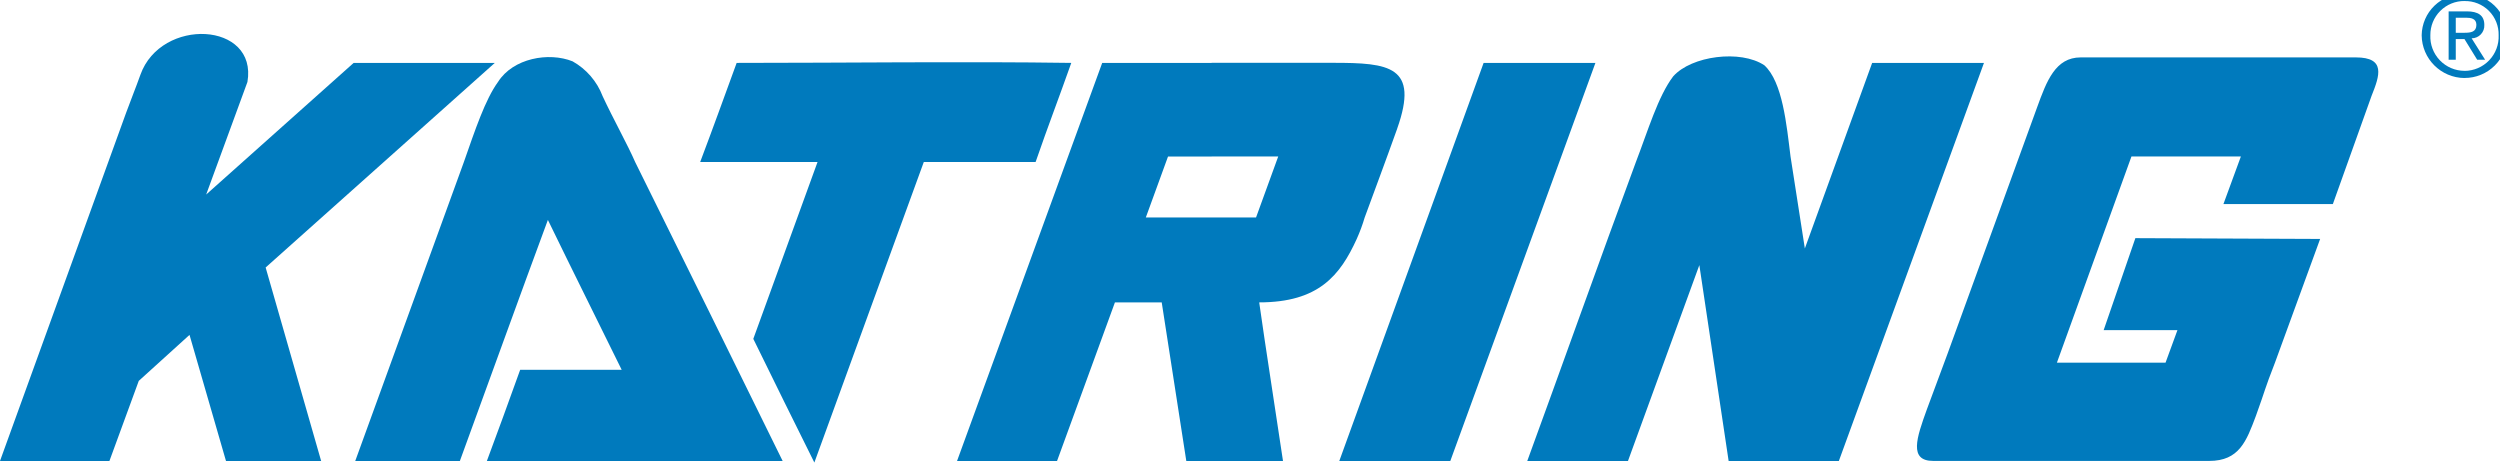
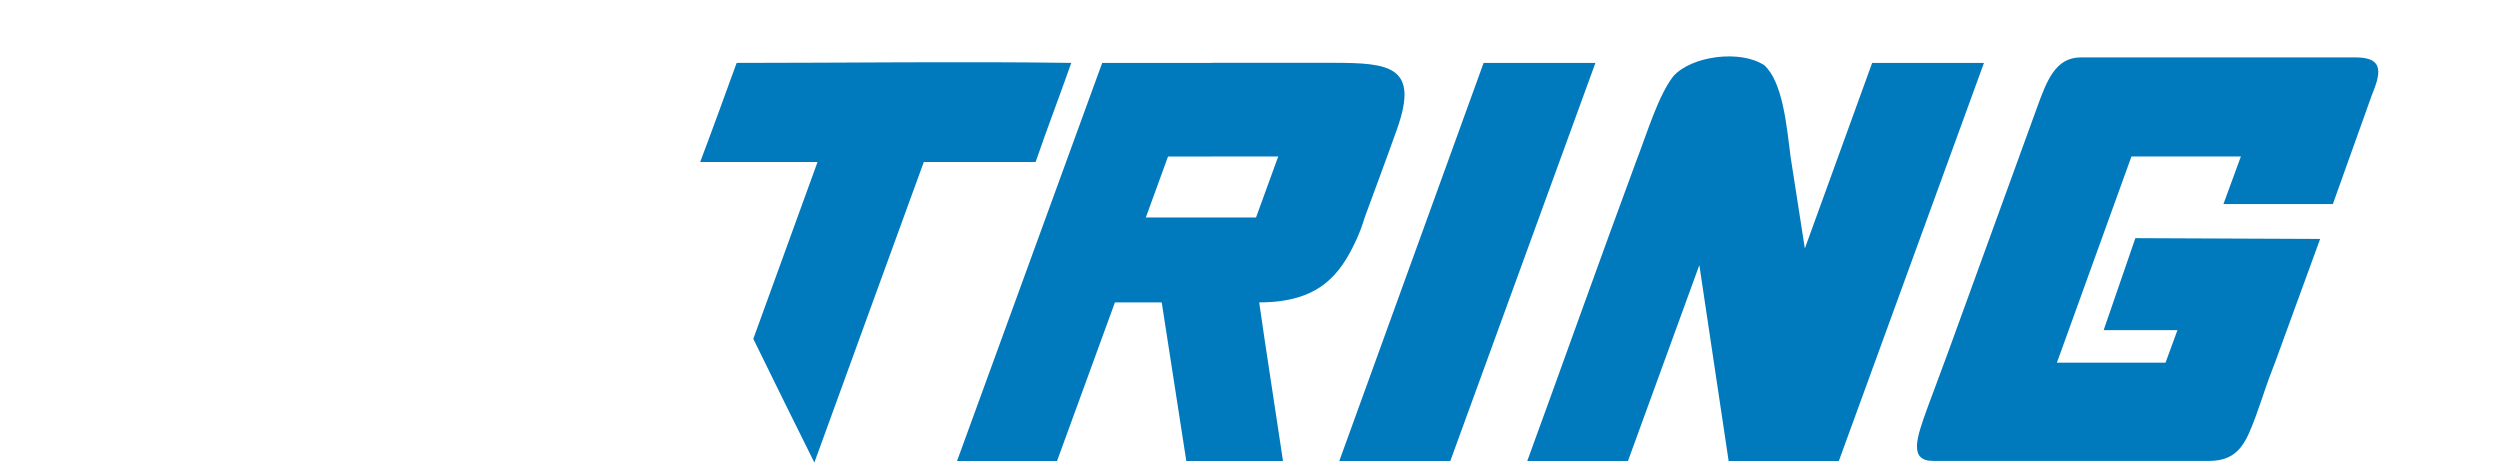
<svg xmlns="http://www.w3.org/2000/svg" width="287" height="54" preserveAspectRatio="xMinYMin meet" viewBox="0 0 227 42" version="1.0" fill-rule="evenodd">
  <title>...</title>
  <desc>...</desc>
  <g id="group" transform="scale(1,-1) translate(0,-42)" clip="0 0 227 42">
    <g transform="">
      <g transform=" matrix(1,0,0,-1,0,42.552)">
        <g transform="">
          <g transform="">
            <path d="M 0 0 L 227.664 0 L 227.664 42.552 L 0 42.552 Z " style="stroke: none; stroke-linecap: butt; stroke-width: 1; fill: none; fill-rule: evenodd;" />
            <g transform="">
              <path d="M 215.352 9.216 L 211.824 19.08 L 201.888 19.08 L 203.472 14.76 L 193.536 14.76 L 186.768 33.48 L 196.632 33.48 L 197.712 30.528 L 191.012 30.528 L 193.892 22.176 L 210.668 22.248 L 206.568 33.48 C 205.56 36.072 205.776 35.712 204.84 38.304 C 203.976 40.604 203.328 42.404 200.592 42.404 L 175.536 42.404 C 173.304 42.404 174.024 40.316 174.96 37.724 L 176.832 32.684 L 184.968 10.3 C 185.832 7.924 186.624 5.764 188.928 5.764 L 213.912 5.764 C 216.648 5.764 216.072 7.42 215.352 9.22 Z " style="stroke: none; stroke-linecap: butt; stroke-width: 0; fill: rgb(0%,48%,74%); fill-rule: evenodd;" />
              <path d="M 215.352 9.216 L 211.824 19.08 L 201.888 19.08 L 203.472 14.76 L 193.536 14.76 L 186.768 33.48 L 196.632 33.48 L 197.712 30.528 L 191.012 30.528 L 193.892 22.176 L 210.668 22.248 L 206.568 33.48 C 205.56 36.072 205.776 35.712 204.84 38.304 C 203.976 40.604 203.328 42.404 200.592 42.404 L 175.536 42.404 C 173.304 42.404 174.024 40.316 174.96 37.724 L 176.832 32.684 L 184.968 10.3 C 185.832 7.924 186.624 5.764 188.928 5.764 L 213.912 5.764 C 216.648 5.764 216.072 7.42 215.352 9.22 " style="stroke: none; stroke-linecap: butt; stroke-width: 1; fill: none; fill-rule: evenodd;" />
            </g>
            <g transform="">
              <path d="M 169.992 6.264 L 180.144 6.264 L 166.968 42.408 L 156.96 42.408 L 154.3 24.624 L 147.82 42.408 L 138.676 42.408 C 141.34 35.136 145.444 23.616 148.54 15.264 C 149.62 12.456 150.556 9.288 151.924 7.488 C 153.58 5.616 158.044 5.04 160.204 6.48 C 161.86 7.992 162.22 11.88 162.58 14.76 L 163.88 23.112 Z " style="stroke: none; stroke-linecap: butt; stroke-width: 1; fill: rgb(0%,48%,74%); fill-rule: evenodd;" />
            </g>
            <g transform="">
              <path d="M 134.712 6.264 L 144.864 6.264 L 131.688 42.408 L 121.608 42.408 Z " style="stroke: none; stroke-linecap: butt; stroke-width: 1; fill: rgb(0%,48%,74%); fill-rule: evenodd;" />
            </g>
            <g transform="">
              <path d="M 126.864 12.24 C 125.784 15.264 124.704 18.14 123.912 20.304 C 123.716 20.967 123.475 21.617 123.192 22.248 C 121.68 25.56 119.736 28.008 114.336 28.008 C 114.912 32.108 115.848 38.016 116.496 42.408 L 110.016 42.408 L 110.016 20.3 L 114.048 20.3 L 116.064 14.756 L 110.016 14.756 L 110.016 6.256 L 121.032 6.256 C 126.144 6.256 128.88 6.544 126.864 12.232 Z M 110.016 42.408 L 107.716 42.408 L 105.484 28.008 L 101.236 28.008 L 95.98 42.408 L 86.9 42.408 L 100.08 6.264 L 110.016 6.264 L 110.016 14.764 L 106.056 14.764 L 104.04 20.3 L 110.016 20.3 Z " style="stroke: none; stroke-linecap: butt; stroke-width: 0; fill: rgb(0%,48%,74%); fill-rule: evenodd;" />
              <path d="M 126.864 12.24 C 125.784 15.264 124.704 18.14 123.912 20.304 C 123.716 20.967 123.475 21.617 123.192 22.248 C 121.68 25.56 119.736 28.008 114.336 28.008 C 114.912 32.108 115.848 38.016 116.496 42.408 L 110.016 42.408 L 110.016 20.3 L 114.048 20.3 L 116.064 14.756 L 110.016 14.756 L 110.016 6.256 L 121.032 6.256 C 126.144 6.256 128.88 6.544 126.864 12.232 M 110.016 42.408 L 107.716 42.408 L 105.484 28.008 L 101.236 28.008 L 95.98 42.408 L 86.9 42.408 L 100.08 6.264 L 110.016 6.264 L 110.016 14.764 L 106.056 14.764 L 104.04 20.3 L 110.016 20.3 Z " style="stroke: none; stroke-linecap: butt; stroke-width: 1; fill: none; fill-rule: evenodd;" />
            </g>
            <g transform="">
              <path d="M 66.888 6.264 C 76.896 6.264 87.552 6.12 97.272 6.264 C 96.048 9.72 95.256 11.736 94.032 15.264 L 83.88 15.264 C 80.064 25.7 78.12 31.1 73.944 42.552 C 71.928 38.52 70.488 35.568 68.4 31.32 C 70.848 24.62 72.648 19.584 74.232 15.264 L 63.576 15.264 C 64.8 12.024 65.808 9.216 66.888 6.264 Z " style="stroke: none; stroke-linecap: butt; stroke-width: 0; fill: rgb(0%,48%,74%); fill-rule: evenodd;" />
-               <path d="M 66.888 6.264 C 76.896 6.264 87.552 6.12 97.272 6.264 C 96.048 9.72 95.256 11.736 94.032 15.264 L 83.88 15.264 C 80.064 25.7 78.12 31.1 73.944 42.552 C 71.928 38.52 70.488 35.568 68.4 31.32 C 70.848 24.62 72.648 19.584 74.232 15.264 L 63.576 15.264 C 64.8 12.024 65.808 9.216 66.888 6.264 " style="stroke: none; stroke-linecap: butt; stroke-width: 1; fill: none; fill-rule: evenodd;" />
            </g>
            <g transform="">
-               <path d="M 71.064 42.408 L 44.208 42.408 C 45.36 39.308 45.936 37.728 47.232 34.128 L 56.448 34.128 C 54.148 29.448 52.128 25.416 49.748 20.52 C 47.084 27.72 44.78 34.128 41.756 42.408 L 32.256 42.408 C 36 32.112 38.88 24.192 42.12 15.264 C 43.128 12.384 44.064 9.576 45.22 7.992 C 46.588 5.832 49.828 5.256 51.988 6.12 C 53.243 6.822 54.21 7.944 54.72 9.288 C 55.656 11.304 57.02 13.752 57.672 15.264 C 62.28 24.552 66.6 33.336 71.064 42.408 Z " style="stroke: none; stroke-linecap: butt; stroke-width: 0; fill: rgb(0%,48%,74%); fill-rule: evenodd;" />
              <path d="M 71.064 42.408 L 44.208 42.408 C 45.36 39.308 45.936 37.728 47.232 34.128 L 56.448 34.128 C 54.148 29.448 52.128 25.416 49.748 20.52 C 47.084 27.72 44.78 34.128 41.756 42.408 L 32.256 42.408 C 36 32.112 38.88 24.192 42.12 15.264 C 43.128 12.384 44.064 9.576 45.22 7.992 C 46.588 5.832 49.828 5.256 51.988 6.12 C 53.243 6.822 54.21 7.944 54.72 9.288 C 55.656 11.304 57.02 13.752 57.672 15.264 C 62.28 24.552 66.6 33.336 71.064 42.408 " style="stroke: none; stroke-linecap: butt; stroke-width: 1; fill: none; fill-rule: evenodd;" />
            </g>
            <g transform="">
-               <path d="M 44.928 6.264 L 24.12 24.84 L 29.16 42.408 L 20.52 42.408 L 17.208 30.96 L 12.6 35.136 L 9.936 42.408 L 0 42.408 L 11.448 10.8 C 11.948 9.432 12.312 8.568 12.748 7.344 C 14.62 2.088 23.404 2.52 22.468 7.992 L 18.72 18.216 L 32.112 6.264 Z " style="stroke: none; stroke-linecap: butt; stroke-width: 1; fill: rgb(0%,48%,74%); fill-rule: evenodd;" />
-             </g>
+               </g>
            <g transform="">
-               <path d="M 223.776 7.632 C 224.809 7.637 225.8 7.228 226.53 6.498 C 227.26 5.768 227.669 4.777 227.664 3.744 C 227.649 2.73 227.23 1.765 226.5 1.062 C 225.77 0.359 224.789 -0.024 223.776 -0 L 223.776 0.648 C 224.604 0.628 225.404 0.949 225.99 1.534 C 226.575 2.12 226.896 2.92 226.876 3.748 C 226.912 4.594 226.602 5.417 226.016 6.029 C 225.431 6.64 224.622 6.987 223.776 6.988 Z M 223.776 4.104 L 223.776 3.528 C 224.352 3.528 224.856 3.456 224.856 2.808 C 224.856 2.232 224.356 2.16 223.92 2.16 L 223.776 2.16 L 223.776 1.584 L 223.992 1.584 C 225 1.584 225.576 1.944 225.576 2.808 C 225.595 3.125 225.482 3.437 225.264 3.668 C 225.046 3.9 224.742 4.031 224.424 4.032 L 225.648 5.976 L 224.928 5.976 Z M 223.776 0.004 C 222.763 -0.02 221.782 0.363 221.052 1.066 C 220.322 1.769 219.903 2.734 219.888 3.748 C 219.904 5.888 221.636 7.62 223.776 7.636 L 223.776 6.984 C 222.93 6.983 222.121 6.636 221.536 6.025 C 220.95 5.413 220.64 4.59 220.676 3.744 C 220.669 2.92 220.993 2.127 221.576 1.544 C 222.159 0.961 222.952 0.637 223.776 0.644 Z M 223.776 1.588 L 223.776 2.16 L 222.984 2.16 L 222.984 3.528 L 223.776 3.528 L 223.776 4.1 L 222.984 4.1 L 222.984 5.976 L 222.336 5.976 L 222.336 1.584 Z " style="stroke: none; stroke-linecap: butt; stroke-width: 1; fill: rgb(0%,48%,74%); fill-rule: evenodd;" />
-             </g>
+               </g>
          </g>
        </g>
      </g>
    </g>
  </g>
</svg>